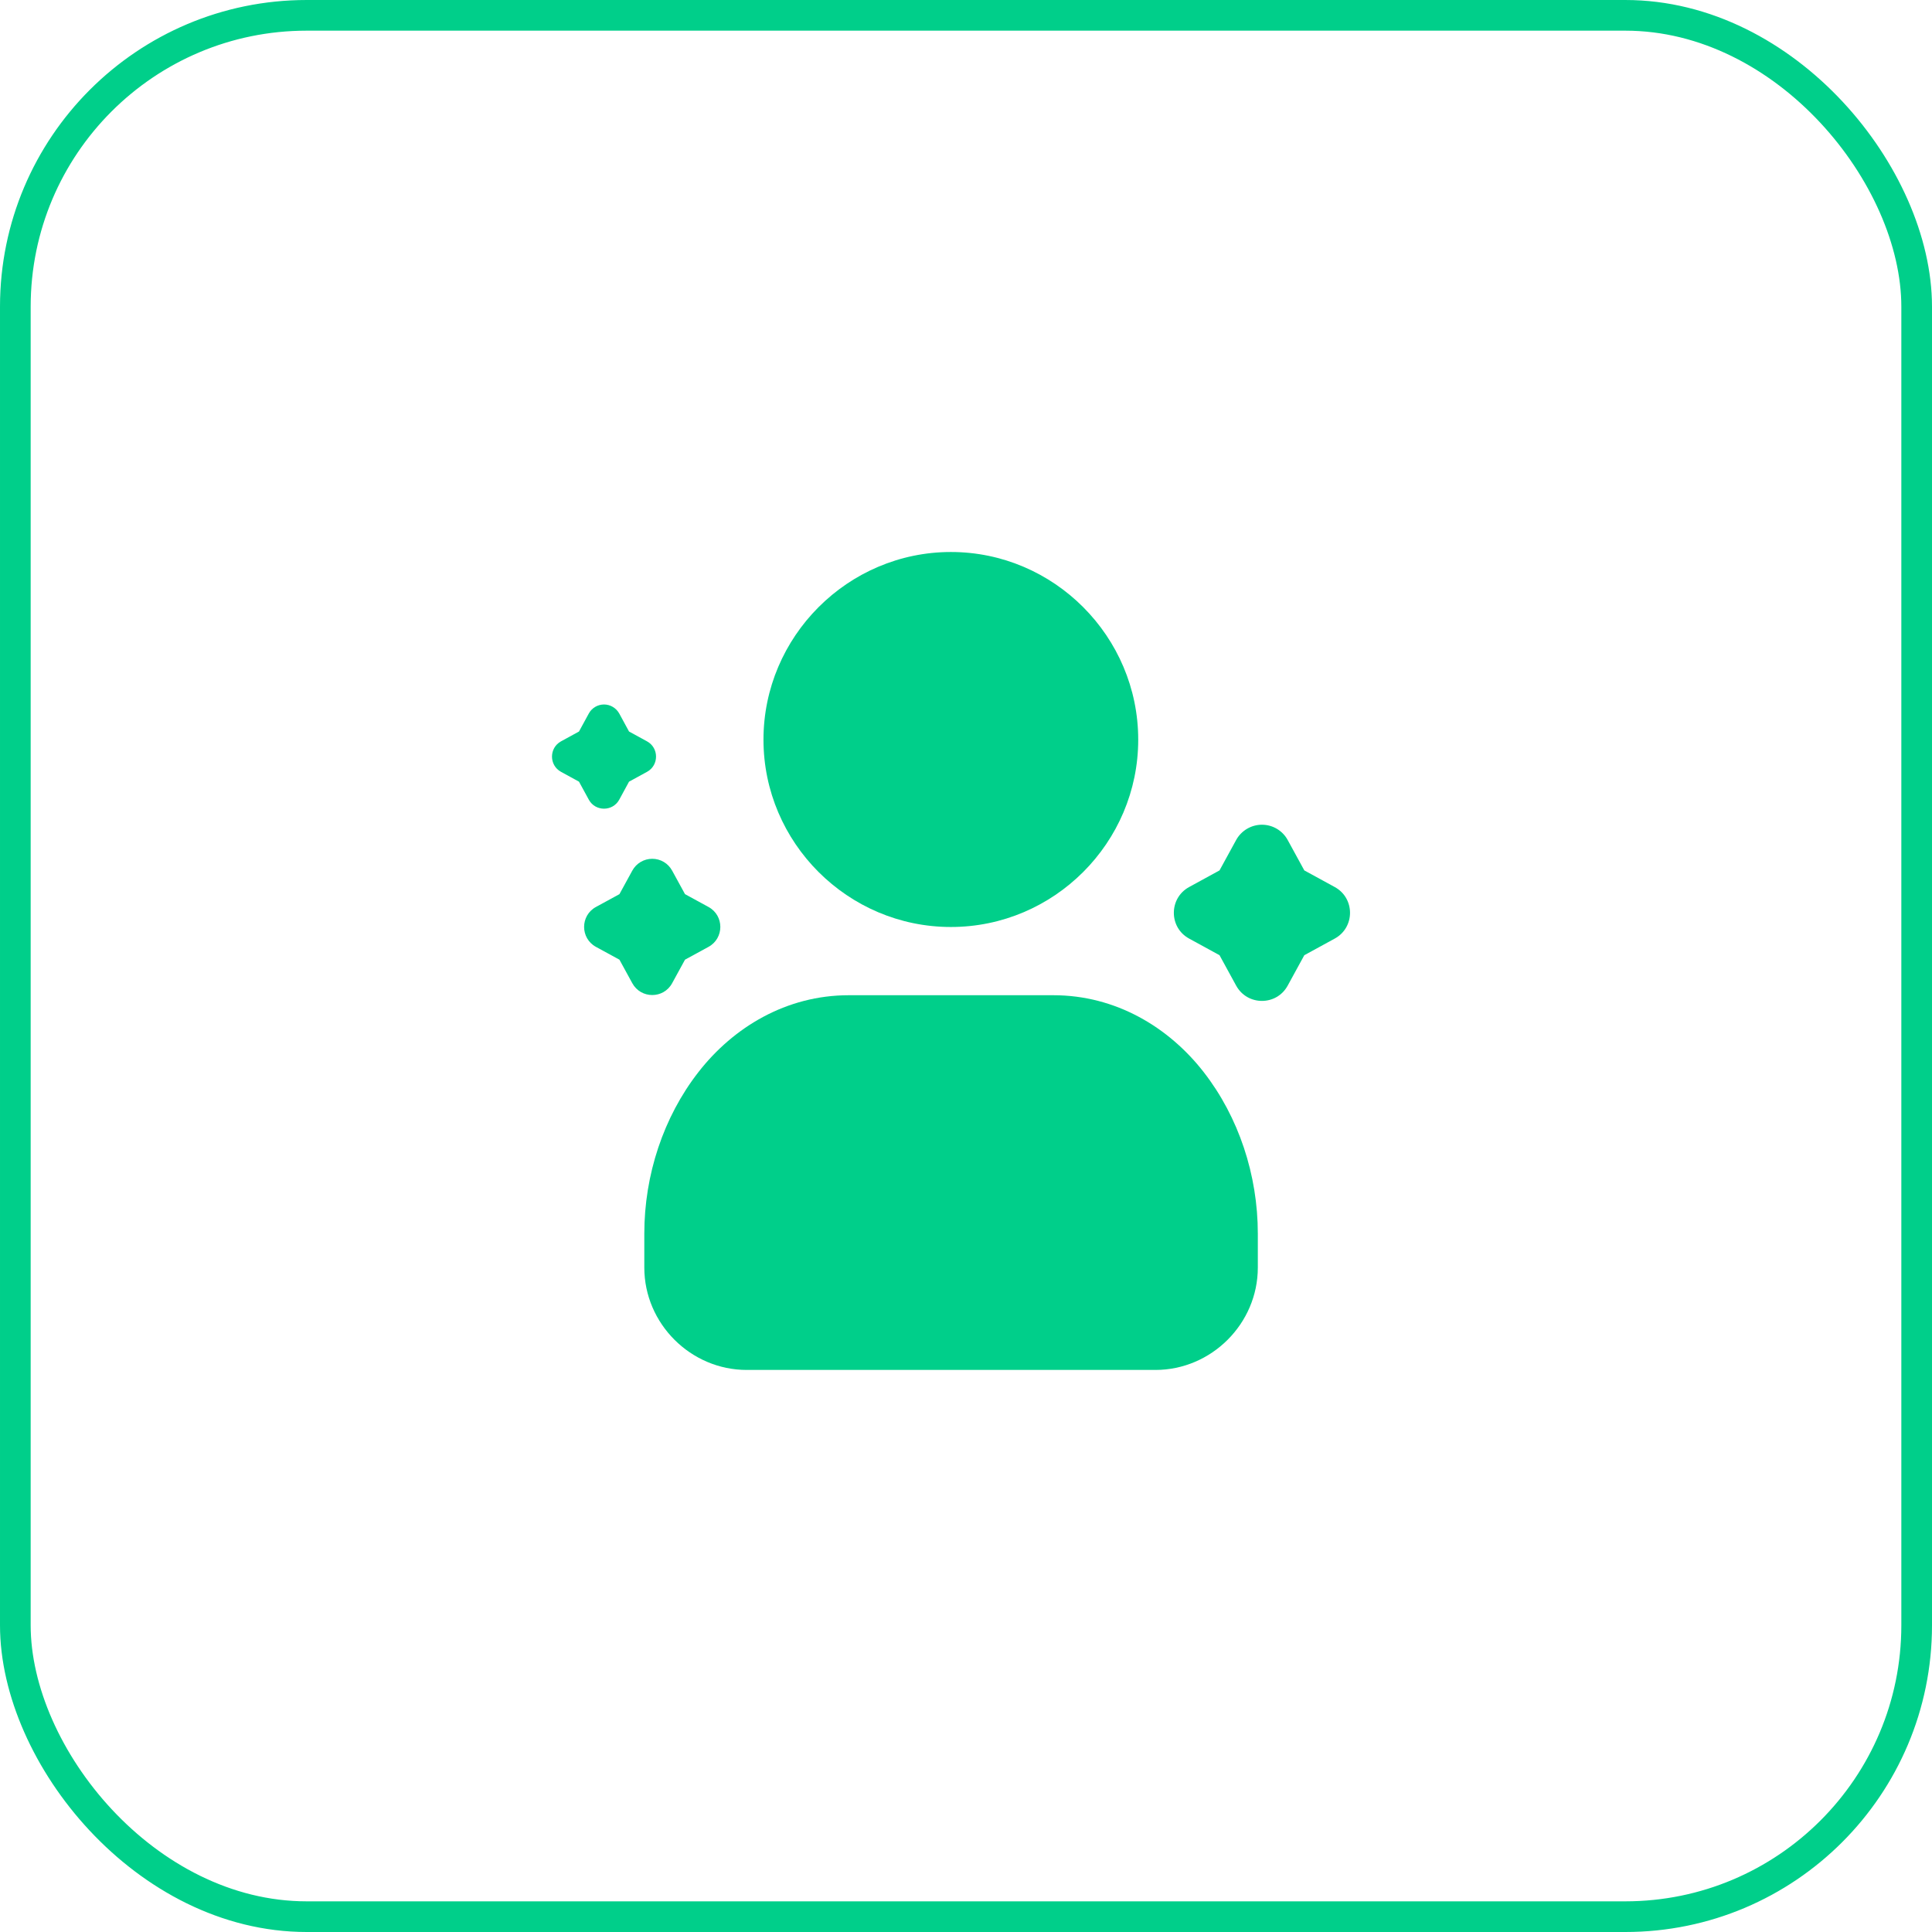
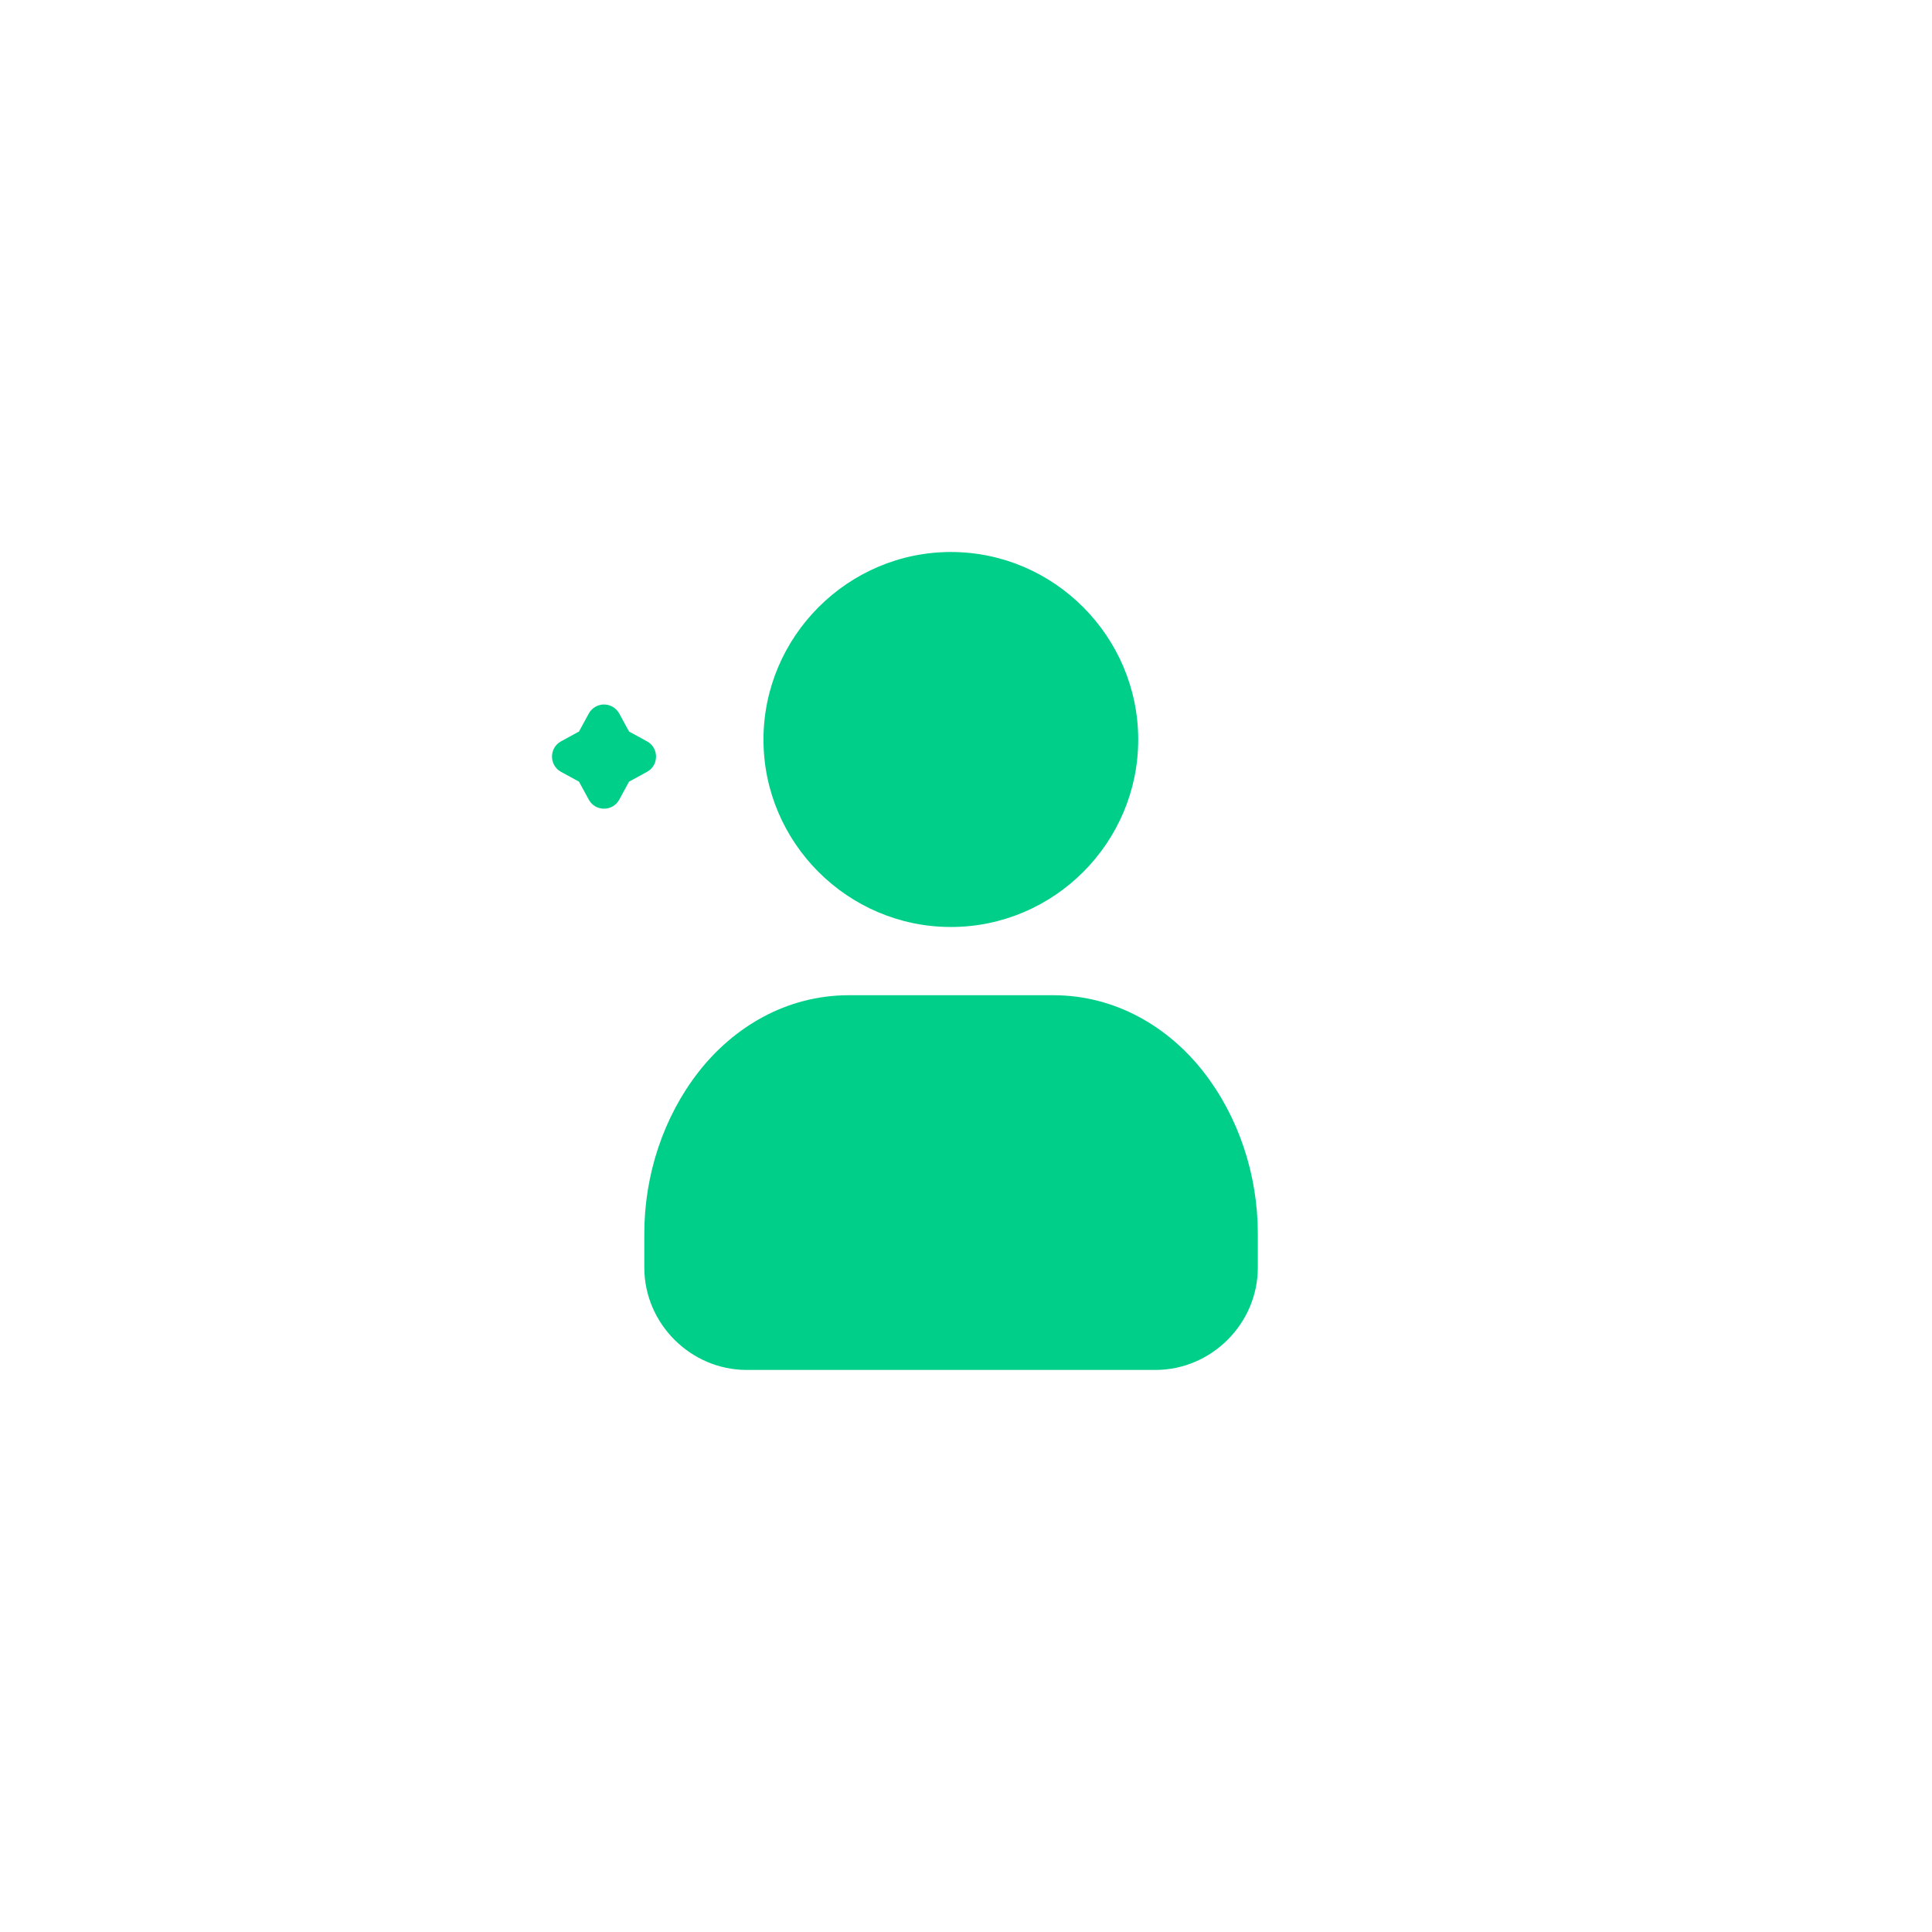
<svg xmlns="http://www.w3.org/2000/svg" width="63" height="63" viewBox="0 0 63 63" fill="none">
-   <rect x="62.5" y="62.5" width="62" height="62" rx="9.5" transform="rotate(-180 62.5 62.5)" stroke="#00CF8A" />
  <path d="M31.008 18C27.647 18 24.896 20.758 24.896 24.119C24.896 27.48 27.646 30.228 31.008 30.228C34.37 30.228 37.116 27.48 37.116 24.119C37.116 20.757 34.369 18 31.008 18Z" fill="#00CF8A" />
  <path d="M27.678 32.453C25.64 32.453 23.914 33.496 22.774 34.961C21.633 36.426 21.01 38.314 21.01 40.227V41.334C21.01 43.162 22.522 44.672 24.35 44.672H37.676C39.504 44.672 41.016 43.162 41.016 41.334V40.227C41.016 38.313 40.392 36.426 39.252 34.961C38.112 33.496 36.384 32.453 34.348 32.453H27.678Z" fill="#00CF8A" />
-   <path d="M41.151 26.893C40.802 26.893 40.478 27.085 40.31 27.39L39.767 28.383L38.774 28.926C38.112 29.29 38.112 30.243 38.774 30.605L39.767 31.148L40.31 32.141C40.675 32.804 41.627 32.804 41.989 32.141L42.532 31.148L43.526 30.605C44.188 30.241 44.188 29.289 43.526 28.926L42.532 28.383L41.989 27.39C41.821 27.083 41.499 26.893 41.149 26.893H41.151Z" fill="#00CF8A" />
-   <path d="M21.269 28.004C20.999 28.004 20.749 28.151 20.619 28.389L20.199 29.157L19.431 29.576C18.919 29.857 18.919 30.594 19.431 30.875L20.199 31.294L20.619 32.062C20.901 32.575 21.637 32.575 21.917 32.062L22.337 31.294L23.105 30.875C23.617 30.594 23.617 29.857 23.105 29.576L22.337 29.157L21.917 28.389C21.787 28.151 21.54 28.004 21.269 28.004Z" fill="#00CF8A" />
  <path d="M19.697 22.972C19.491 22.972 19.298 23.085 19.2 23.267L18.88 23.854L18.293 24.175C17.902 24.39 17.902 24.953 18.293 25.168L18.88 25.489L19.2 26.076C19.413 26.468 19.979 26.468 20.193 26.076L20.512 25.489L21.1 25.168C21.49 24.953 21.49 24.39 21.1 24.175L20.512 23.854L20.193 23.267C20.091 23.085 19.902 22.972 19.695 22.972H19.697Z" fill="#00CF8A" />
</svg>